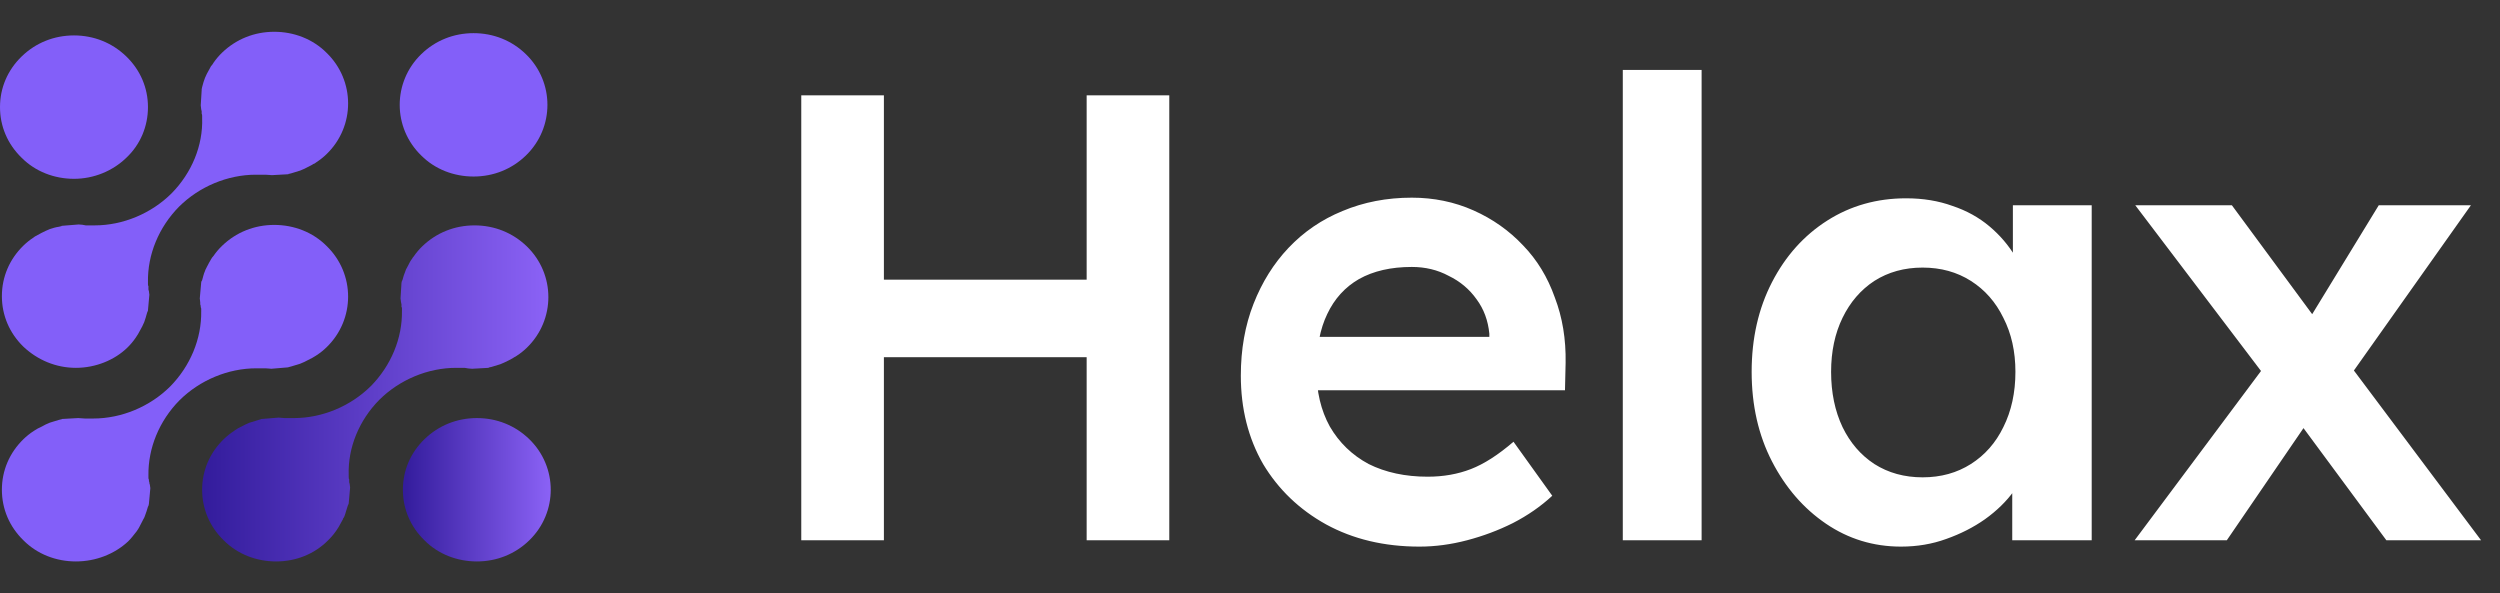
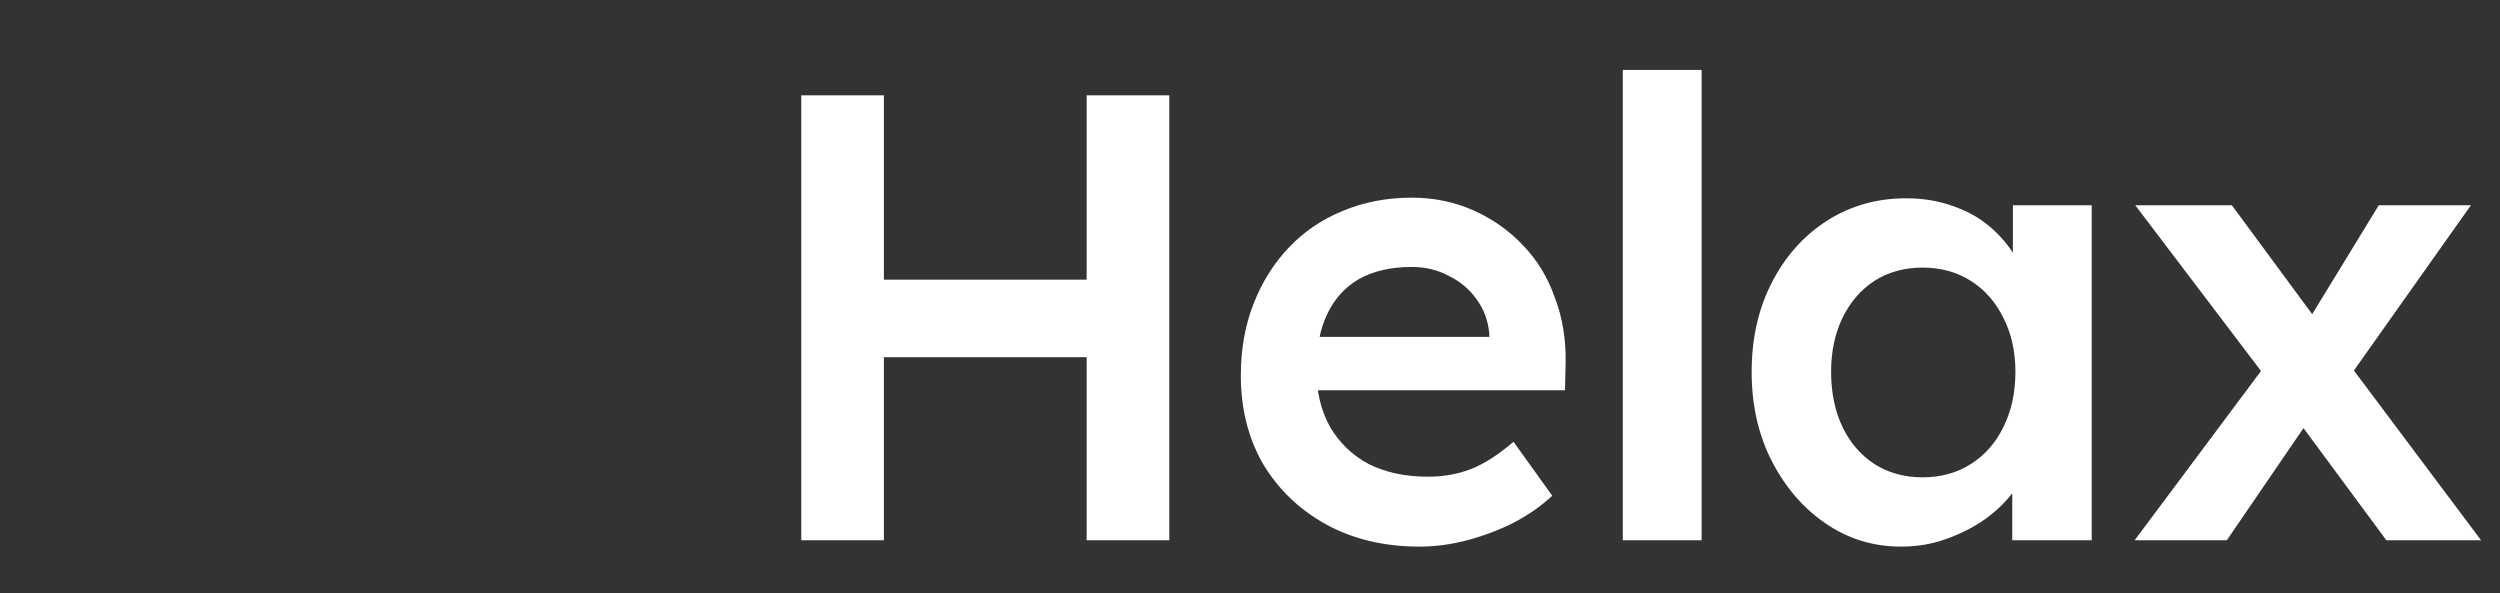
<svg xmlns="http://www.w3.org/2000/svg" width="118" height="28" viewBox="0 0 118 28" fill="none">
  <rect x="0" y="0" width="118" height="28" fill="#333333" stroke="none" />
  <g clip-path="url(#clip0_274_1097)">
    <path d="M22.508 26.5C21.574 26.5 20.684 26.155 20.04 25.509C19.372 24.862 19.016 24.022 19.016 23.116C19.016 22.211 19.372 21.371 20.04 20.724C20.707 20.078 21.574 19.733 22.508 19.733C23.442 19.733 24.31 20.078 24.977 20.724C26.334 22.039 26.334 24.194 24.977 25.509C24.31 26.155 23.442 26.5 22.508 26.5Z" fill="url(#paint0_linear_274_1097)" />
-     <path d="M13.033 26.5C12.099 26.5 11.21 26.155 10.565 25.509C9.897 24.862 9.541 24.021 9.541 23.116C9.541 22.211 9.897 21.371 10.565 20.724C10.698 20.595 10.854 20.465 11.054 20.336C11.098 20.293 11.165 20.271 11.21 20.228C11.343 20.164 11.454 20.099 11.588 20.035C11.654 20.013 11.721 19.97 11.788 19.948C11.921 19.905 12.055 19.862 12.21 19.819L12.344 19.776L13.145 19.711C13.233 19.711 13.345 19.733 13.434 19.733H13.5C13.545 19.733 13.567 19.733 13.612 19.733C13.634 19.733 13.634 19.733 13.656 19.733H13.678H13.701C13.767 19.733 13.812 19.733 13.879 19.733C15.213 19.733 16.547 19.172 17.504 18.224C18.46 17.254 18.994 15.961 18.972 14.668V14.517L18.95 14.496V14.474C18.95 14.431 18.95 14.409 18.95 14.366L18.927 14.259C18.927 14.194 18.905 14.129 18.905 14.086L18.95 13.353C18.95 13.332 18.972 13.246 18.994 13.224C19.038 13.052 19.083 12.922 19.128 12.815C19.15 12.75 19.172 12.685 19.216 12.621C19.283 12.513 19.328 12.384 19.417 12.254L19.439 12.233C19.461 12.19 19.483 12.146 19.528 12.103C19.661 11.909 19.795 11.759 19.928 11.629C20.595 10.983 21.463 10.638 22.397 10.638C23.331 10.638 24.198 10.983 24.866 11.629C26.222 12.944 26.222 15.099 24.866 16.414C24.732 16.543 24.577 16.672 24.376 16.802C24.332 16.823 24.31 16.845 24.265 16.866L24.198 16.91C24.087 16.974 23.954 17.039 23.82 17.103C23.754 17.125 23.687 17.168 23.62 17.19C23.487 17.233 23.353 17.276 23.198 17.319C23.153 17.319 23.131 17.34 23.109 17.34C23.086 17.34 23.064 17.34 23.064 17.362L22.286 17.405C22.174 17.405 22.041 17.384 21.93 17.362C21.885 17.362 21.863 17.362 21.819 17.362C21.796 17.362 21.796 17.362 21.774 17.362H21.707C21.641 17.362 21.596 17.362 21.529 17.362C20.195 17.362 18.861 17.922 17.904 18.871C16.948 19.84 16.414 21.134 16.459 22.427V22.47V22.513C16.459 22.556 16.459 22.599 16.481 22.621C16.481 22.664 16.481 22.707 16.481 22.728C16.481 22.75 16.481 22.793 16.503 22.836C16.503 22.901 16.525 22.944 16.525 23.009L16.459 23.763C16.459 23.785 16.414 23.871 16.414 23.871C16.37 24.021 16.325 24.172 16.281 24.302C16.258 24.366 16.236 24.431 16.192 24.474V24.496C16.125 24.625 16.058 24.733 15.992 24.862C15.947 24.927 15.925 24.97 15.88 25.035C15.747 25.228 15.613 25.379 15.48 25.509C14.835 26.155 13.967 26.5 13.033 26.5Z" fill="url(#paint1_linear_274_1097)" />
    <path d="M3.492 8.44C2.558 8.44 1.668 8.095 1.023 7.448C0.356 6.802 0 5.961 0 5.056C0 4.151 0.356 3.31 1.023 2.664C1.69 2.017 2.558 1.672 3.492 1.672C4.426 1.672 5.293 2.017 5.961 2.664C6.628 3.31 6.984 4.151 6.984 5.056C6.984 5.961 6.628 6.823 5.961 7.448C5.316 8.073 4.426 8.44 3.492 8.44Z" fill="#835FF9" />
    <path d="M22.352 8.332C21.418 8.332 20.529 7.987 19.884 7.341C18.527 6.026 18.527 3.871 19.884 2.556C20.551 1.909 21.418 1.565 22.352 1.565C23.287 1.565 24.154 1.909 24.821 2.556C26.178 3.871 26.178 6.026 24.821 7.341C24.154 7.987 23.287 8.332 22.352 8.332Z" fill="#835FF9" />
    <path d="M3.581 26.5C2.647 26.5 1.757 26.155 1.112 25.509C0.445 24.862 0.089 24.022 0.089 23.116C0.089 22.211 0.445 21.371 1.112 20.724C1.245 20.595 1.401 20.465 1.601 20.336C1.668 20.293 1.735 20.25 1.779 20.228C1.913 20.164 2.046 20.099 2.157 20.035C2.224 20.013 2.291 19.97 2.357 19.948C2.491 19.905 2.624 19.862 2.78 19.819C2.802 19.819 2.847 19.797 2.869 19.797C2.891 19.797 2.913 19.797 2.913 19.776L3.692 19.733C3.781 19.733 3.892 19.754 4.003 19.754H4.048C4.07 19.754 4.115 19.754 4.137 19.754H4.159H4.204H4.226C4.292 19.754 4.337 19.754 4.404 19.754C5.738 19.754 7.073 19.194 8.029 18.246C8.985 17.276 9.519 15.983 9.497 14.69V14.647V14.603C9.497 14.56 9.497 14.539 9.475 14.496C9.475 14.453 9.475 14.409 9.452 14.366V14.28C9.452 14.216 9.43 14.151 9.43 14.086L9.497 13.332C9.497 13.31 9.497 13.289 9.519 13.267L9.541 13.224C9.586 13.073 9.608 12.944 9.675 12.793C9.697 12.707 9.742 12.664 9.764 12.599C9.831 12.47 9.897 12.341 9.964 12.233C9.986 12.19 10.031 12.125 10.075 12.082C10.209 11.888 10.342 11.737 10.476 11.608C11.143 10.961 12.01 10.616 12.944 10.616C13.878 10.616 14.768 10.961 15.413 11.608C16.77 12.922 16.77 15.078 15.413 16.392C15.28 16.522 15.124 16.651 14.924 16.78C14.857 16.823 14.813 16.845 14.746 16.888C14.612 16.953 14.501 17.017 14.368 17.082C14.301 17.103 14.234 17.147 14.168 17.168C14.034 17.211 13.901 17.254 13.745 17.297L13.656 17.319C13.634 17.319 13.611 17.34 13.589 17.34L12.811 17.405C12.722 17.405 12.633 17.384 12.522 17.384H12.455C12.433 17.384 12.388 17.384 12.366 17.384H12.344H12.299H12.277C12.21 17.384 12.166 17.384 12.099 17.384C10.765 17.384 9.43 17.944 8.474 18.892C7.517 19.862 6.984 21.155 7.006 22.448V22.491V22.535C7.006 22.578 7.006 22.599 7.028 22.642C7.028 22.685 7.028 22.728 7.05 22.772C7.05 22.793 7.05 22.836 7.073 22.879C7.073 22.922 7.095 22.987 7.095 23.03V23.052L7.028 23.785C7.028 23.806 7.006 23.892 6.984 23.914C6.939 24.065 6.895 24.215 6.85 24.323C6.828 24.388 6.806 24.453 6.761 24.517C6.695 24.647 6.628 24.776 6.561 24.905C6.539 24.948 6.494 25.013 6.45 25.078C6.316 25.25 6.183 25.422 6.05 25.552C5.405 26.155 4.515 26.5 3.581 26.5Z" fill="#835FF9" />
    <path d="M3.581 17.362C2.647 17.362 1.779 16.996 1.112 16.371C0.445 15.724 0.089 14.884 0.089 13.979C0.089 13.073 0.445 12.233 1.112 11.586C1.245 11.457 1.401 11.328 1.601 11.198C1.646 11.155 1.712 11.134 1.779 11.091C1.89 11.026 2.024 10.961 2.157 10.897C2.224 10.875 2.291 10.832 2.357 10.81C2.491 10.767 2.624 10.724 2.78 10.703L2.869 10.681C2.891 10.681 2.891 10.681 2.913 10.659L3.714 10.595C3.825 10.595 3.937 10.616 4.048 10.638H4.07C4.115 10.638 4.137 10.638 4.181 10.638C4.204 10.638 4.204 10.638 4.226 10.638H4.27H4.292C4.359 10.638 4.404 10.638 4.47 10.638C5.805 10.638 7.139 10.078 8.096 9.129C9.052 8.159 9.586 6.866 9.541 5.573V5.53V5.487C9.541 5.444 9.541 5.401 9.519 5.358C9.519 5.315 9.519 5.293 9.519 5.25L9.497 5.164C9.497 5.099 9.475 5.034 9.475 4.97L9.519 4.259V4.237V4.216C9.519 4.194 9.541 4.108 9.541 4.108C9.586 3.935 9.63 3.784 9.675 3.677C9.697 3.612 9.742 3.547 9.764 3.483C9.831 3.353 9.897 3.246 9.964 3.116L9.986 3.095C10.008 3.073 10.053 3.009 10.075 2.966C10.209 2.772 10.342 2.621 10.476 2.491C11.143 1.845 12.01 1.5 12.944 1.5C13.878 1.5 14.768 1.845 15.413 2.491C16.77 3.806 16.77 5.961 15.413 7.276C15.28 7.405 15.124 7.534 14.924 7.664C14.879 7.707 14.835 7.728 14.768 7.75L14.746 7.772C14.612 7.836 14.501 7.901 14.368 7.966C14.301 7.987 14.234 8.03 14.168 8.052C14.034 8.095 13.901 8.138 13.745 8.181C13.723 8.181 13.678 8.203 13.656 8.203C13.634 8.203 13.611 8.203 13.611 8.224L12.833 8.267C12.744 8.267 12.633 8.246 12.522 8.246H12.477C12.433 8.246 12.411 8.246 12.366 8.246C12.344 8.246 12.344 8.246 12.322 8.246H12.299H12.255C12.188 8.246 12.144 8.246 12.077 8.246C10.742 8.246 9.408 8.806 8.452 9.754C7.495 10.724 6.961 12.017 6.984 13.31V13.354V13.397C6.984 13.44 6.984 13.483 7.006 13.504C7.006 13.547 7.006 13.591 7.006 13.634C7.006 13.655 7.006 13.698 7.028 13.741C7.028 13.806 7.05 13.849 7.05 13.914L6.984 14.647C6.984 14.668 6.984 14.69 6.961 14.711L6.939 14.776C6.895 14.948 6.85 15.078 6.806 15.207C6.783 15.272 6.739 15.336 6.717 15.401C6.65 15.53 6.583 15.638 6.517 15.767C6.472 15.832 6.45 15.875 6.405 15.94C6.272 16.134 6.138 16.285 6.005 16.414C5.405 16.996 4.515 17.362 3.581 17.362Z" fill="#835FF9" />
  </g>
  <path d="M51.29 25.5V4.5H55.19V25.5H51.29ZM37.82 25.5V4.5H41.72V25.5H37.82ZM39.44 16.86V13.2H53.18V16.86H39.44ZM66.997 25.8C65.337 25.8 63.867 25.45 62.587 24.75C61.327 24.05 60.337 23.1 59.617 21.9C58.917 20.68 58.567 19.29 58.567 17.73C58.567 16.49 58.767 15.36 59.167 14.34C59.567 13.32 60.117 12.44 60.817 11.7C61.537 10.94 62.387 10.36 63.367 9.96C64.367 9.54 65.457 9.33 66.637 9.33C67.677 9.33 68.647 9.53 69.547 9.93C70.447 10.33 71.227 10.88 71.887 11.58C72.547 12.26 73.047 13.08 73.387 14.04C73.747 14.98 73.917 16.01 73.897 17.13L73.867 18.42H61.057L60.367 15.9H70.777L70.297 16.41V15.75C70.237 15.13 70.037 14.59 69.697 14.13C69.357 13.65 68.917 13.28 68.377 13.02C67.857 12.74 67.277 12.6 66.637 12.6C65.657 12.6 64.827 12.79 64.147 13.17C63.487 13.55 62.987 14.1 62.647 14.82C62.307 15.52 62.137 16.4 62.137 17.46C62.137 18.48 62.347 19.37 62.767 20.13C63.207 20.89 63.817 21.48 64.597 21.9C65.397 22.3 66.327 22.5 67.387 22.5C68.127 22.5 68.807 22.38 69.427 22.14C70.047 21.9 70.717 21.47 71.437 20.85L73.267 23.4C72.727 23.9 72.107 24.33 71.407 24.69C70.727 25.03 70.007 25.3 69.247 25.5C68.487 25.7 67.737 25.8 66.997 25.8ZM76.596 25.5V3.3H80.316V25.5H76.596ZM89.728 25.8C88.428 25.8 87.248 25.44 86.188 24.72C85.128 24 84.278 23.02 83.638 21.78C82.998 20.54 82.678 19.13 82.678 17.55C82.678 15.97 82.998 14.56 83.638 13.32C84.278 12.08 85.148 11.11 86.248 10.41C87.348 9.71 88.588 9.36 89.968 9.36C90.768 9.36 91.498 9.48 92.158 9.72C92.818 9.94 93.398 10.26 93.898 10.68C94.398 11.1 94.808 11.58 95.128 12.12C95.468 12.66 95.698 13.24 95.818 13.86L95.008 13.65V9.69H98.728V25.5H94.978V21.72L95.848 21.57C95.708 22.11 95.448 22.64 95.068 23.16C94.708 23.66 94.248 24.11 93.688 24.51C93.148 24.89 92.538 25.2 91.858 25.44C91.198 25.68 90.488 25.8 89.728 25.8ZM90.748 22.53C91.608 22.53 92.368 22.32 93.028 21.9C93.688 21.48 94.198 20.9 94.558 20.16C94.938 19.4 95.128 18.53 95.128 17.55C95.128 16.59 94.938 15.74 94.558 15C94.198 14.26 93.688 13.68 93.028 13.26C92.368 12.84 91.608 12.63 90.748 12.63C89.888 12.63 89.128 12.84 88.468 13.26C87.828 13.68 87.328 14.26 86.968 15C86.608 15.74 86.428 16.59 86.428 17.55C86.428 18.53 86.608 19.4 86.968 20.16C87.328 20.9 87.828 21.48 88.468 21.9C89.128 22.32 89.888 22.53 90.748 22.53ZM112.636 25.5L108.136 19.41L107.296 18.27L100.786 9.69H105.346L109.726 15.63L110.656 16.89L117.106 25.5H112.636ZM100.756 25.5L107.026 17.1L109.126 19.62L105.106 25.5H100.756ZM110.656 18.12L108.646 15.63L112.276 9.69H116.626L110.656 18.12Z" fill="white" />
  <defs>
    <linearGradient id="paint0_linear_274_1097" x1="19.041" y1="23.116" x2="26.393" y2="23.116" gradientUnits="userSpaceOnUse">
      <stop stop-color="#331C9C" />
      <stop offset="1" stop-color="#9066FB" />
    </linearGradient>
    <linearGradient id="paint1_linear_274_1097" x1="9.6" y1="18.569" x2="26.817" y2="18.569" gradientUnits="userSpaceOnUse">
      <stop stop-color="#331C9C" />
      <stop offset="1" stop-color="#9066FB" />
    </linearGradient>
    <clipPath id="clip0_274_1097">
-       <rect width="26" height="25" fill="white" transform="translate(0 1.5)" />
-     </clipPath>
+       </clipPath>
  </defs>
</svg>